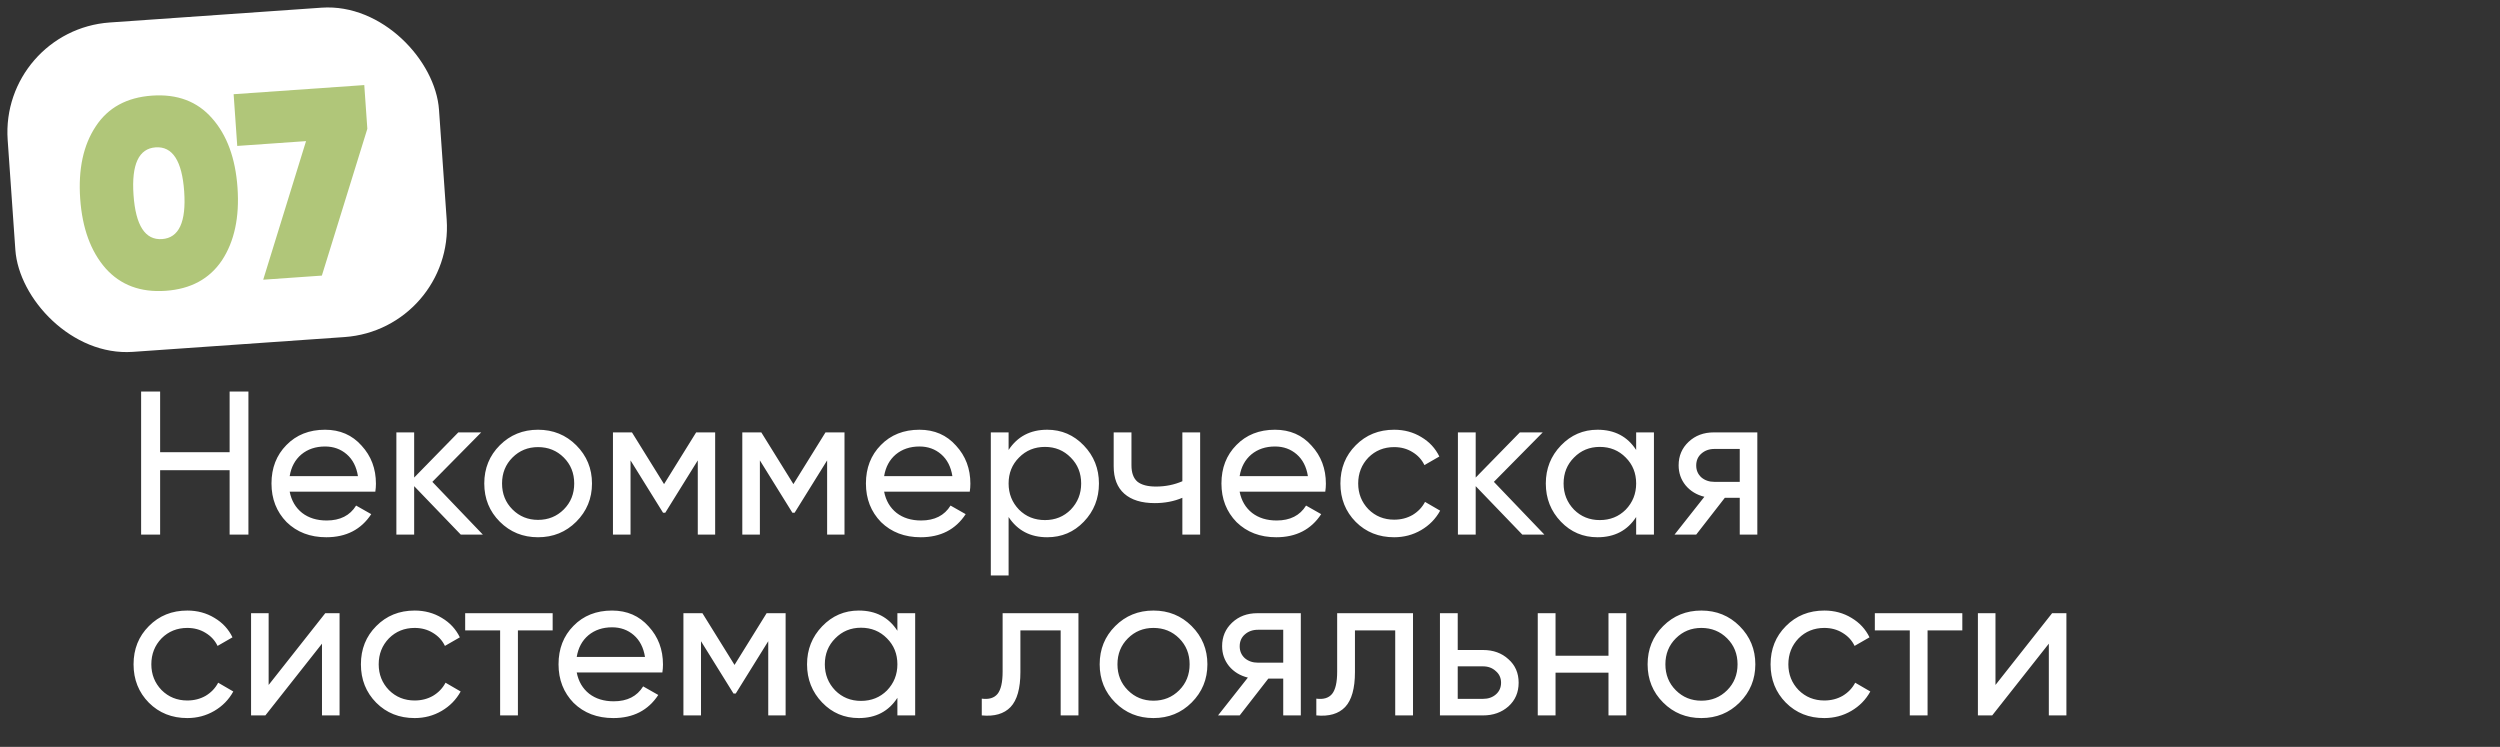
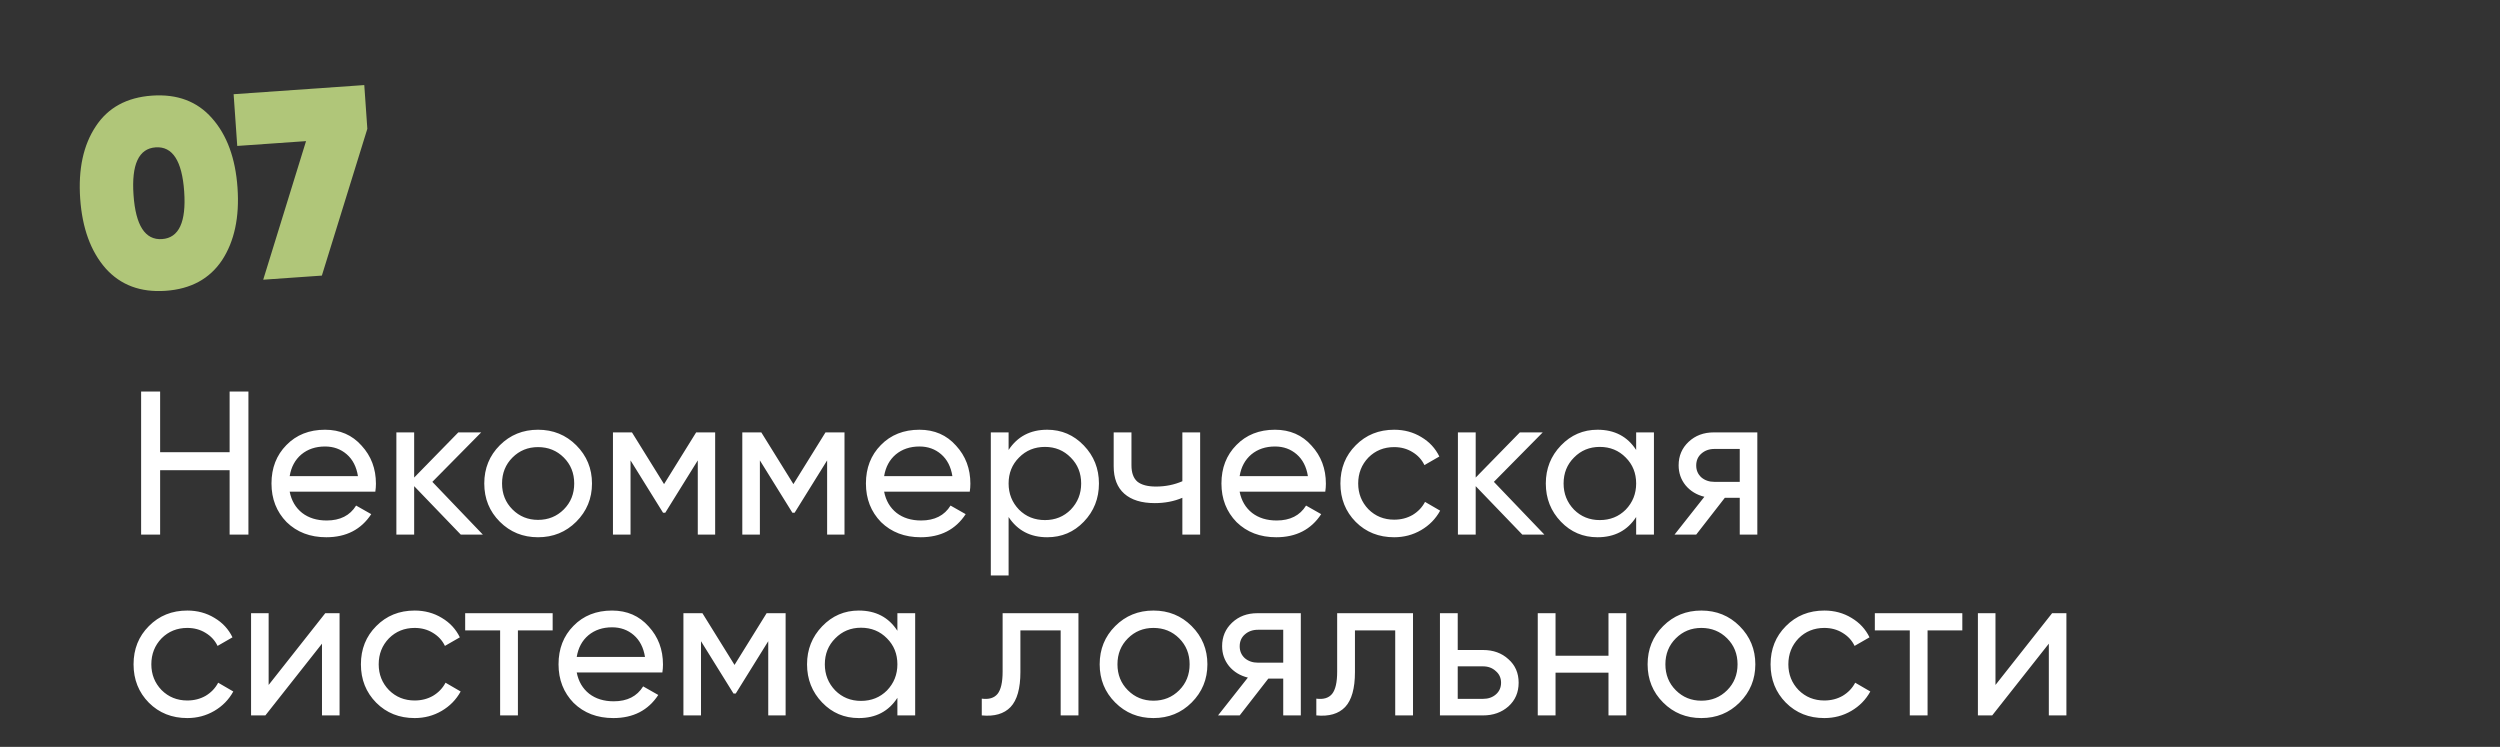
<svg xmlns="http://www.w3.org/2000/svg" width="318" height="95" viewBox="0 0 318 95" fill="none">
  <rect x="0" y="0" width="318" height="95" fill="#333333" stroke="none" />
  <path d="M29.208 57.522V49.8H31.6V68H29.208V59.81H20.368V68H17.95V49.8H20.368V57.522H29.208ZM47.741 62.54H36.847C37.072 63.684 37.601 64.585 38.433 65.244C39.265 65.885 40.305 66.206 41.553 66.206C43.269 66.206 44.517 65.573 45.297 64.308L47.221 65.4C45.938 67.359 44.032 68.338 41.501 68.338C39.456 68.338 37.774 67.697 36.457 66.414C35.174 65.097 34.533 63.459 34.533 61.5C34.533 59.524 35.166 57.895 36.431 56.612C37.696 55.312 39.334 54.662 41.345 54.662C43.252 54.662 44.803 55.338 45.999 56.69C47.212 58.007 47.819 59.619 47.819 61.526C47.819 61.855 47.793 62.193 47.741 62.54ZM41.345 56.794C40.149 56.794 39.144 57.132 38.329 57.808C37.532 58.484 37.038 59.403 36.847 60.564H45.531C45.34 59.368 44.864 58.441 44.101 57.782C43.338 57.123 42.42 56.794 41.345 56.794ZM54.995 61.292L61.417 68H58.609L52.681 61.838V68H50.419V55H52.681V60.746L58.297 55H61.209L54.995 61.292ZM73.299 66.362C71.982 67.679 70.361 68.338 68.437 68.338C66.513 68.338 64.893 67.679 63.575 66.362C62.258 65.045 61.599 63.424 61.599 61.5C61.599 59.576 62.258 57.955 63.575 56.638C64.893 55.321 66.513 54.662 68.437 54.662C70.361 54.662 71.982 55.321 73.299 56.638C74.634 57.973 75.301 59.593 75.301 61.5C75.301 63.407 74.634 65.027 73.299 66.362ZM68.437 66.128C69.737 66.128 70.829 65.686 71.713 64.802C72.597 63.918 73.039 62.817 73.039 61.5C73.039 60.183 72.597 59.082 71.713 58.198C70.829 57.314 69.737 56.872 68.437 56.872C67.155 56.872 66.071 57.314 65.187 58.198C64.303 59.082 63.861 60.183 63.861 61.5C63.861 62.817 64.303 63.918 65.187 64.802C66.071 65.686 67.155 66.128 68.437 66.128ZM88.55 55H90.968V68H88.758V58.562L84.624 65.218H84.338L80.204 58.562V68H77.968V55H80.386L84.468 61.578L88.55 55ZM105.003 55H107.421V68H105.211V58.562L101.077 65.218H100.791L96.657 58.562V68H94.421V55H96.839L100.921 61.578L105.003 55ZM123.354 62.54H112.46C112.686 63.684 113.214 64.585 114.046 65.244C114.878 65.885 115.918 66.206 117.166 66.206C118.882 66.206 120.13 65.573 120.91 64.308L122.834 65.4C121.552 67.359 119.645 68.338 117.114 68.338C115.069 68.338 113.388 67.697 112.07 66.414C110.788 65.097 110.146 63.459 110.146 61.5C110.146 59.524 110.779 57.895 112.044 56.612C113.31 55.312 114.948 54.662 116.958 54.662C118.865 54.662 120.416 55.338 121.612 56.69C122.826 58.007 123.432 59.619 123.432 61.526C123.432 61.855 123.406 62.193 123.354 62.54ZM116.958 56.794C115.762 56.794 114.757 57.132 113.942 57.808C113.145 58.484 112.651 59.403 112.46 60.564H121.144C120.954 59.368 120.477 58.441 119.714 57.782C118.952 57.123 118.033 56.794 116.958 56.794ZM133.208 54.662C135.028 54.662 136.58 55.329 137.862 56.664C139.145 57.999 139.786 59.611 139.786 61.5C139.786 63.407 139.145 65.027 137.862 66.362C136.597 67.679 135.046 68.338 133.208 68.338C131.059 68.338 129.421 67.48 128.294 65.764V73.2H126.032V55H128.294V57.236C129.421 55.52 131.059 54.662 133.208 54.662ZM132.922 66.154C134.222 66.154 135.314 65.712 136.198 64.828C137.082 63.909 137.524 62.8 137.524 61.5C137.524 60.183 137.082 59.082 136.198 58.198C135.314 57.297 134.222 56.846 132.922 56.846C131.605 56.846 130.504 57.297 129.62 58.198C128.736 59.082 128.294 60.183 128.294 61.5C128.294 62.8 128.736 63.909 129.62 64.828C130.504 65.712 131.605 66.154 132.922 66.154ZM150.396 61.214V55H152.658V68H150.396V63.32C149.339 63.771 148.169 63.996 146.886 63.996C145.205 63.996 143.914 63.597 143.012 62.8C142.111 62.003 141.66 60.841 141.66 59.316V55H143.922V59.186C143.922 60.139 144.174 60.833 144.676 61.266C145.196 61.682 145.985 61.89 147.042 61.89C148.238 61.89 149.356 61.665 150.396 61.214ZM168.575 62.54H157.681C157.906 63.684 158.435 64.585 159.267 65.244C160.099 65.885 161.139 66.206 162.387 66.206C164.103 66.206 165.351 65.573 166.131 64.308L168.055 65.4C166.772 67.359 164.866 68.338 162.335 68.338C160.29 68.338 158.608 67.697 157.291 66.414C156.008 65.097 155.367 63.459 155.367 61.5C155.367 59.524 156 57.895 157.265 56.612C158.53 55.312 160.168 54.662 162.179 54.662C164.086 54.662 165.637 55.338 166.833 56.69C168.046 58.007 168.653 59.619 168.653 61.526C168.653 61.855 168.627 62.193 168.575 62.54ZM162.179 56.794C160.983 56.794 159.978 57.132 159.163 57.808C158.366 58.484 157.872 59.403 157.681 60.564H166.365C166.174 59.368 165.698 58.441 164.935 57.782C164.172 57.123 163.254 56.794 162.179 56.794ZM177.338 68.338C175.379 68.338 173.75 67.688 172.45 66.388C171.15 65.071 170.5 63.441 170.5 61.5C170.5 59.559 171.15 57.938 172.45 56.638C173.75 55.321 175.379 54.662 177.338 54.662C178.62 54.662 179.773 54.974 180.796 55.598C181.818 56.205 182.581 57.028 183.084 58.068L181.186 59.16C180.856 58.467 180.345 57.912 179.652 57.496C178.976 57.08 178.204 56.872 177.338 56.872C176.038 56.872 174.946 57.314 174.062 58.198C173.195 59.099 172.762 60.2 172.762 61.5C172.762 62.783 173.195 63.875 174.062 64.776C174.946 65.66 176.038 66.102 177.338 66.102C178.204 66.102 178.984 65.903 179.678 65.504C180.371 65.088 180.9 64.533 181.264 63.84L183.188 64.958C182.616 65.998 181.81 66.821 180.77 67.428C179.73 68.035 178.586 68.338 177.338 68.338ZM190.022 61.292L196.444 68H193.636L187.708 61.838V68H185.446V55H187.708V60.746L193.324 55H196.236L190.022 61.292ZM208.119 57.236V55H210.381V68H208.119V65.764C207.009 67.48 205.371 68.338 203.205 68.338C201.367 68.338 199.816 67.679 198.551 66.362C197.268 65.027 196.627 63.407 196.627 61.5C196.627 59.611 197.268 57.999 198.551 56.664C199.833 55.329 201.385 54.662 203.205 54.662C205.371 54.662 207.009 55.52 208.119 57.236ZM203.491 66.154C204.808 66.154 205.909 65.712 206.793 64.828C207.677 63.909 208.119 62.8 208.119 61.5C208.119 60.183 207.677 59.082 206.793 58.198C205.909 57.297 204.808 56.846 203.491 56.846C202.191 56.846 201.099 57.297 200.215 58.198C199.331 59.082 198.889 60.183 198.889 61.5C198.889 62.8 199.331 63.909 200.215 64.828C201.099 65.712 202.191 66.154 203.491 66.154ZM217.994 55H223.532V68H221.296V63.32H219.398L215.758 68H213.002L216.798 63.19C215.81 62.947 215.012 62.462 214.406 61.734C213.816 61.006 213.522 60.157 213.522 59.186C213.522 57.99 213.946 56.993 214.796 56.196C215.645 55.399 216.711 55 217.994 55ZM218.072 61.292H221.296V57.106H218.072C217.413 57.106 216.858 57.305 216.408 57.704C215.974 58.085 215.758 58.588 215.758 59.212C215.758 59.819 215.974 60.321 216.408 60.72C216.858 61.101 217.413 61.292 218.072 61.292ZM23.826 91.338C21.867 91.338 20.238 90.688 18.938 89.388C17.638 88.071 16.988 86.441 16.988 84.5C16.988 82.559 17.638 80.938 18.938 79.638C20.238 78.321 21.867 77.662 23.826 77.662C25.109 77.662 26.261 77.974 27.284 78.598C28.307 79.205 29.069 80.028 29.572 81.068L27.674 82.16C27.345 81.467 26.833 80.912 26.14 80.496C25.464 80.08 24.693 79.872 23.826 79.872C22.526 79.872 21.434 80.314 20.55 81.198C19.683 82.099 19.25 83.2 19.25 84.5C19.25 85.783 19.683 86.875 20.55 87.776C21.434 88.66 22.526 89.102 23.826 89.102C24.693 89.102 25.473 88.903 26.166 88.504C26.859 88.088 27.388 87.533 27.752 86.84L29.676 87.958C29.104 88.998 28.298 89.821 27.258 90.428C26.218 91.035 25.074 91.338 23.826 91.338ZM34.171 87.126L41.373 78H43.193V91H40.957V81.874L33.755 91H31.935V78H34.171V87.126ZM52.746 91.338C50.787 91.338 49.158 90.688 47.858 89.388C46.558 88.071 45.908 86.441 45.908 84.5C45.908 82.559 46.558 80.938 47.858 79.638C49.158 78.321 50.787 77.662 52.746 77.662C54.029 77.662 55.181 77.974 56.204 78.598C57.227 79.205 57.989 80.028 58.492 81.068L56.594 82.16C56.265 81.467 55.753 80.912 55.06 80.496C54.384 80.08 53.613 79.872 52.746 79.872C51.446 79.872 50.354 80.314 49.47 81.198C48.603 82.099 48.17 83.2 48.17 84.5C48.17 85.783 48.603 86.875 49.47 87.776C50.354 88.66 51.446 89.102 52.746 89.102C53.613 89.102 54.393 88.903 55.086 88.504C55.779 88.088 56.308 87.533 56.672 86.84L58.596 87.958C58.024 88.998 57.218 89.821 56.178 90.428C55.138 91.035 53.994 91.338 52.746 91.338ZM59.17 78H70.298V80.184H65.878V91H63.616V80.184H59.17V78ZM84.253 85.54H73.359C73.584 86.684 74.113 87.585 74.945 88.244C75.777 88.885 76.817 89.206 78.065 89.206C79.781 89.206 81.029 88.573 81.809 87.308L83.733 88.4C82.45 90.359 80.543 91.338 78.013 91.338C75.967 91.338 74.286 90.697 72.969 89.414C71.686 88.097 71.045 86.459 71.045 84.5C71.045 82.524 71.677 80.895 72.943 79.612C74.208 78.312 75.846 77.662 77.857 77.662C79.763 77.662 81.315 78.338 82.511 79.69C83.724 81.007 84.331 82.619 84.331 84.526C84.331 84.855 84.305 85.193 84.253 85.54ZM77.857 79.794C76.661 79.794 75.655 80.132 74.841 80.808C74.043 81.484 73.549 82.403 73.359 83.564H82.043C81.852 82.368 81.375 81.441 80.613 80.782C79.85 80.123 78.931 79.794 77.857 79.794ZM97.513 78H99.931V91H97.721V81.562L93.587 88.218H93.301L89.167 81.562V91H86.931V78H89.349L93.431 84.578L97.513 78ZM114.148 80.236V78H116.41V91H114.148V88.764C113.039 90.48 111.401 91.338 109.234 91.338C107.397 91.338 105.845 90.679 104.58 89.362C103.297 88.027 102.656 86.407 102.656 84.5C102.656 82.611 103.297 80.999 104.58 79.664C105.863 78.329 107.414 77.662 109.234 77.662C111.401 77.662 113.039 78.52 114.148 80.236ZM109.52 89.154C110.837 89.154 111.938 88.712 112.822 87.828C113.706 86.909 114.148 85.8 114.148 84.5C114.148 83.183 113.706 82.082 112.822 81.198C111.938 80.297 110.837 79.846 109.52 79.846C108.22 79.846 107.128 80.297 106.244 81.198C105.36 82.082 104.918 83.183 104.918 84.5C104.918 85.8 105.36 86.909 106.244 87.828C107.128 88.712 108.22 89.154 109.52 89.154ZM127.533 78H137.179V91H134.917V80.184H129.795V85.488C129.795 87.568 129.379 89.05 128.547 89.934C127.715 90.801 126.493 91.156 124.881 91V88.868C125.782 88.989 126.45 88.79 126.883 88.27C127.316 87.733 127.533 86.788 127.533 85.436V78ZM151.579 89.362C150.261 90.679 148.641 91.338 146.717 91.338C144.793 91.338 143.172 90.679 141.855 89.362C140.537 88.045 139.879 86.424 139.879 84.5C139.879 82.576 140.537 80.955 141.855 79.638C143.172 78.321 144.793 77.662 146.717 77.662C148.641 77.662 150.261 78.321 151.579 79.638C152.913 80.973 153.581 82.593 153.581 84.5C153.581 86.407 152.913 88.027 151.579 89.362ZM146.717 89.128C148.017 89.128 149.109 88.686 149.993 87.802C150.877 86.918 151.319 85.817 151.319 84.5C151.319 83.183 150.877 82.082 149.993 81.198C149.109 80.314 148.017 79.872 146.717 79.872C145.434 79.872 144.351 80.314 143.467 81.198C142.583 82.082 142.141 83.183 142.141 84.5C142.141 85.817 142.583 86.918 143.467 87.802C144.351 88.686 145.434 89.128 146.717 89.128ZM159.925 78H165.463V91H163.227V86.32H161.329L157.689 91H154.933L158.729 86.19C157.741 85.947 156.944 85.462 156.337 84.734C155.748 84.006 155.453 83.157 155.453 82.186C155.453 80.99 155.878 79.993 156.727 79.196C157.577 78.399 158.643 78 159.925 78ZM160.003 84.292H163.227V80.106H160.003C159.345 80.106 158.79 80.305 158.339 80.704C157.906 81.085 157.689 81.588 157.689 82.212C157.689 82.819 157.906 83.321 158.339 83.72C158.79 84.101 159.345 84.292 160.003 84.292ZM170.088 78H179.734V91H177.472V80.184H172.35V85.488C172.35 87.568 171.934 89.05 171.102 89.934C170.27 90.801 169.048 91.156 167.436 91V88.868C168.337 88.989 169.004 88.79 169.438 88.27C169.871 87.733 170.088 86.788 170.088 85.436V78ZM185.423 82.68H188.647C189.947 82.68 191.022 83.07 191.871 83.85C192.738 84.613 193.171 85.609 193.171 86.84C193.171 88.071 192.738 89.076 191.871 89.856C191.005 90.619 189.93 91 188.647 91H183.161V78H185.423V82.68ZM185.423 88.894H188.647C189.306 88.894 189.852 88.703 190.285 88.322C190.719 87.941 190.935 87.447 190.935 86.84C190.935 86.233 190.71 85.739 190.259 85.358C189.826 84.959 189.289 84.76 188.647 84.76H185.423V88.894ZM204.599 83.408V78H206.861V91H204.599V85.566H197.865V91H195.603V78H197.865V83.408H204.599ZM221.276 89.362C219.959 90.679 218.338 91.338 216.414 91.338C214.49 91.338 212.869 90.679 211.552 89.362C210.235 88.045 209.576 86.424 209.576 84.5C209.576 82.576 210.235 80.955 211.552 79.638C212.869 78.321 214.49 77.662 216.414 77.662C218.338 77.662 219.959 78.321 221.276 79.638C222.611 80.973 223.278 82.593 223.278 84.5C223.278 86.407 222.611 88.027 221.276 89.362ZM216.414 89.128C217.714 89.128 218.806 88.686 219.69 87.802C220.574 86.918 221.016 85.817 221.016 84.5C221.016 83.183 220.574 82.082 219.69 81.198C218.806 80.314 217.714 79.872 216.414 79.872C215.131 79.872 214.048 80.314 213.164 81.198C212.28 82.082 211.838 83.183 211.838 84.5C211.838 85.817 212.28 86.918 213.164 87.802C214.048 88.686 215.131 89.128 216.414 89.128ZM232.055 91.338C230.096 91.338 228.467 90.688 227.167 89.388C225.867 88.071 225.217 86.441 225.217 84.5C225.217 82.559 225.867 80.938 227.167 79.638C228.467 78.321 230.096 77.662 232.055 77.662C233.337 77.662 234.49 77.974 235.513 78.598C236.535 79.205 237.298 80.028 237.801 81.068L235.903 82.16C235.573 81.467 235.062 80.912 234.369 80.496C233.693 80.08 232.921 79.872 232.055 79.872C230.755 79.872 229.663 80.314 228.779 81.198C227.912 82.099 227.479 83.2 227.479 84.5C227.479 85.783 227.912 86.875 228.779 87.776C229.663 88.66 230.755 89.102 232.055 89.102C232.921 89.102 233.701 88.903 234.395 88.504C235.088 88.088 235.617 87.533 235.981 86.84L237.905 87.958C237.333 88.998 236.527 89.821 235.487 90.428C234.447 91.035 233.303 91.338 232.055 91.338ZM238.479 78H249.607V80.184H245.187V91H242.925V80.184H238.479V78ZM253.825 87.126L261.027 78H262.847V91H260.611V81.874L253.409 91H251.589V78H253.825V87.126Z" fill="white" />
-   <rect y="3.836" width="55" height="42" rx="14" transform="rotate(-3.999 0 3.836)" fill="white" />
-   <path d="M28.233 33.116C26.649 35.476 24.262 36.768 21.074 36.991C17.886 37.214 15.343 36.267 13.445 34.15C11.544 31.988 10.463 29.03 10.2 25.276C9.938 21.523 10.598 18.455 12.181 16.072C13.742 13.691 16.127 12.388 19.338 12.163C22.549 11.939 25.093 12.897 26.969 15.038C28.869 17.178 29.949 20.124 30.212 23.878C30.474 27.631 29.815 30.71 28.233 33.116ZM19.798 18.743C17.65 18.893 16.712 20.913 16.984 24.802C17.256 28.692 18.466 30.561 20.614 30.411C22.762 30.261 23.7 28.241 23.428 24.352C23.156 20.463 21.946 18.593 19.798 18.743ZM30.177 18.563L29.717 11.983L46.336 10.821L46.725 16.384L40.941 35.056L33.48 35.578L38.928 17.951L30.177 18.563Z" fill="#B0C679" />
+   <path d="M28.233 33.116C26.649 35.476 24.262 36.768 21.074 36.991C17.886 37.214 15.343 36.267 13.445 34.15C11.544 31.988 10.463 29.03 10.2 25.276C9.938 21.523 10.598 18.455 12.181 16.072C13.742 13.691 16.127 12.388 19.338 12.163C22.549 11.939 25.093 12.897 26.969 15.038C28.869 17.178 29.949 20.124 30.212 23.878C30.474 27.631 29.815 30.71 28.233 33.116ZM19.798 18.743C17.65 18.893 16.712 20.913 16.984 24.802C17.256 28.692 18.466 30.561 20.614 30.411C22.762 30.261 23.7 28.241 23.428 24.352C23.156 20.463 21.946 18.593 19.798 18.743M30.177 18.563L29.717 11.983L46.336 10.821L46.725 16.384L40.941 35.056L33.48 35.578L38.928 17.951L30.177 18.563Z" fill="#B0C679" />
</svg>